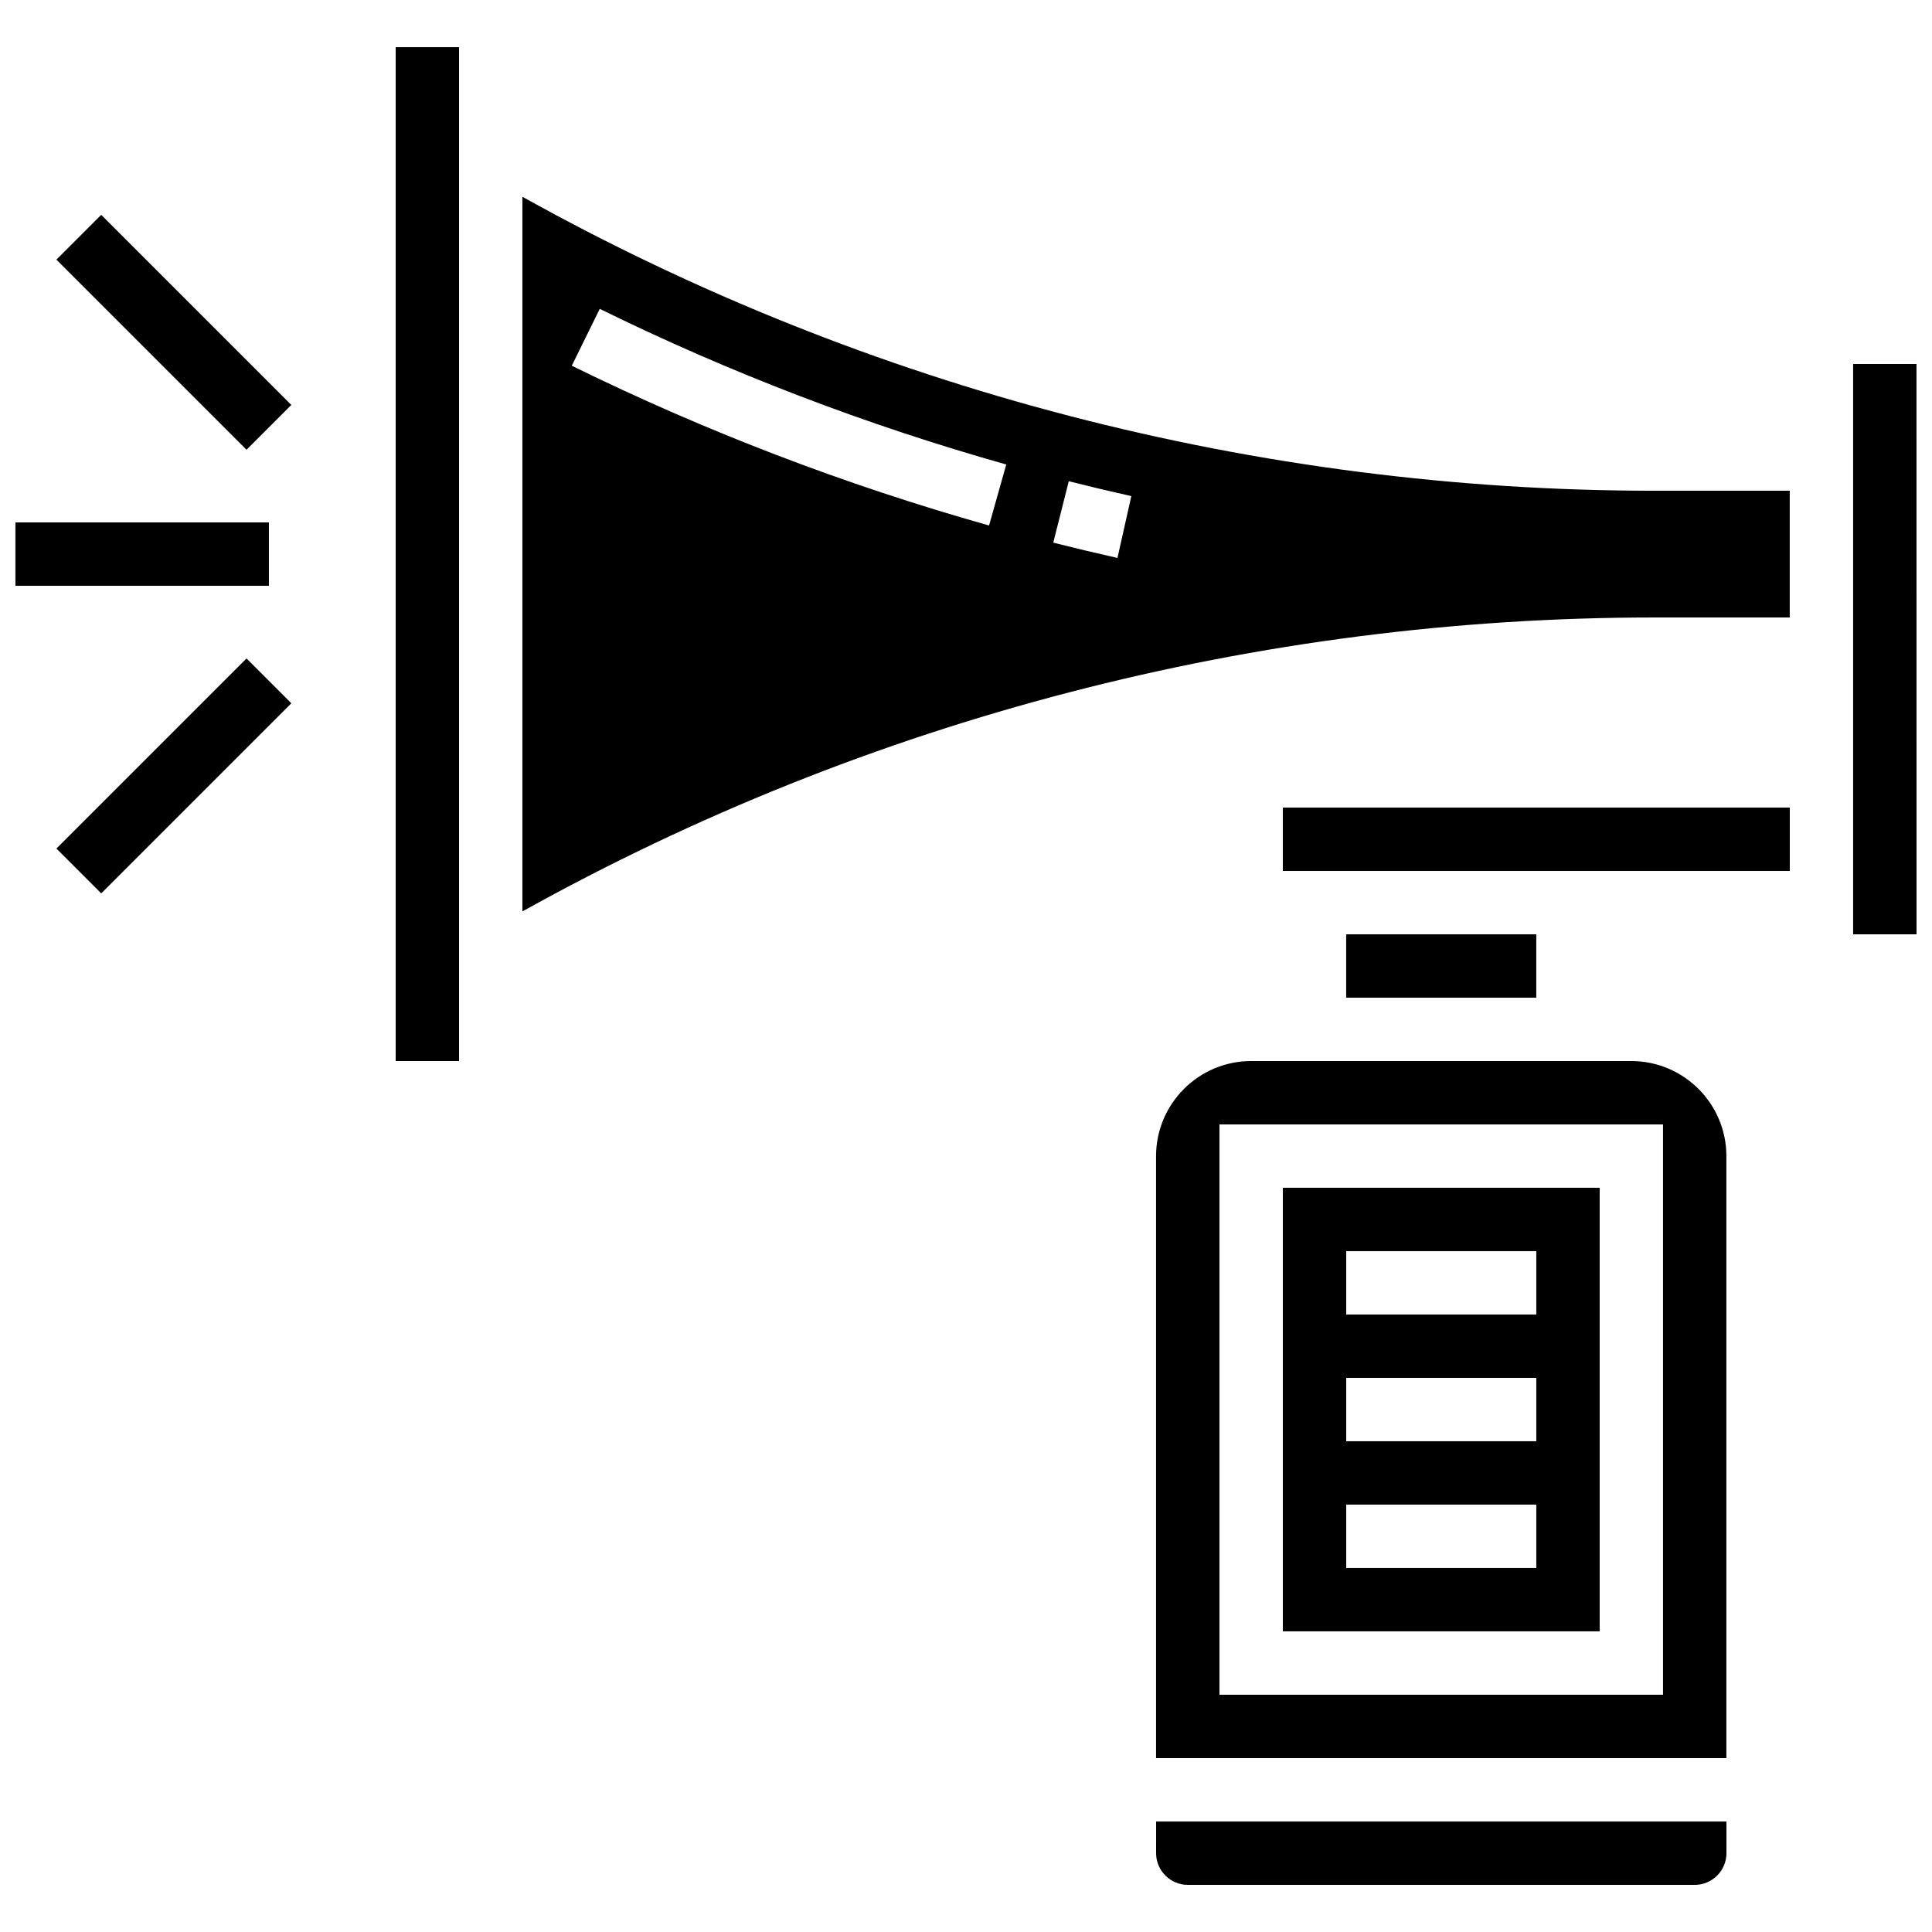
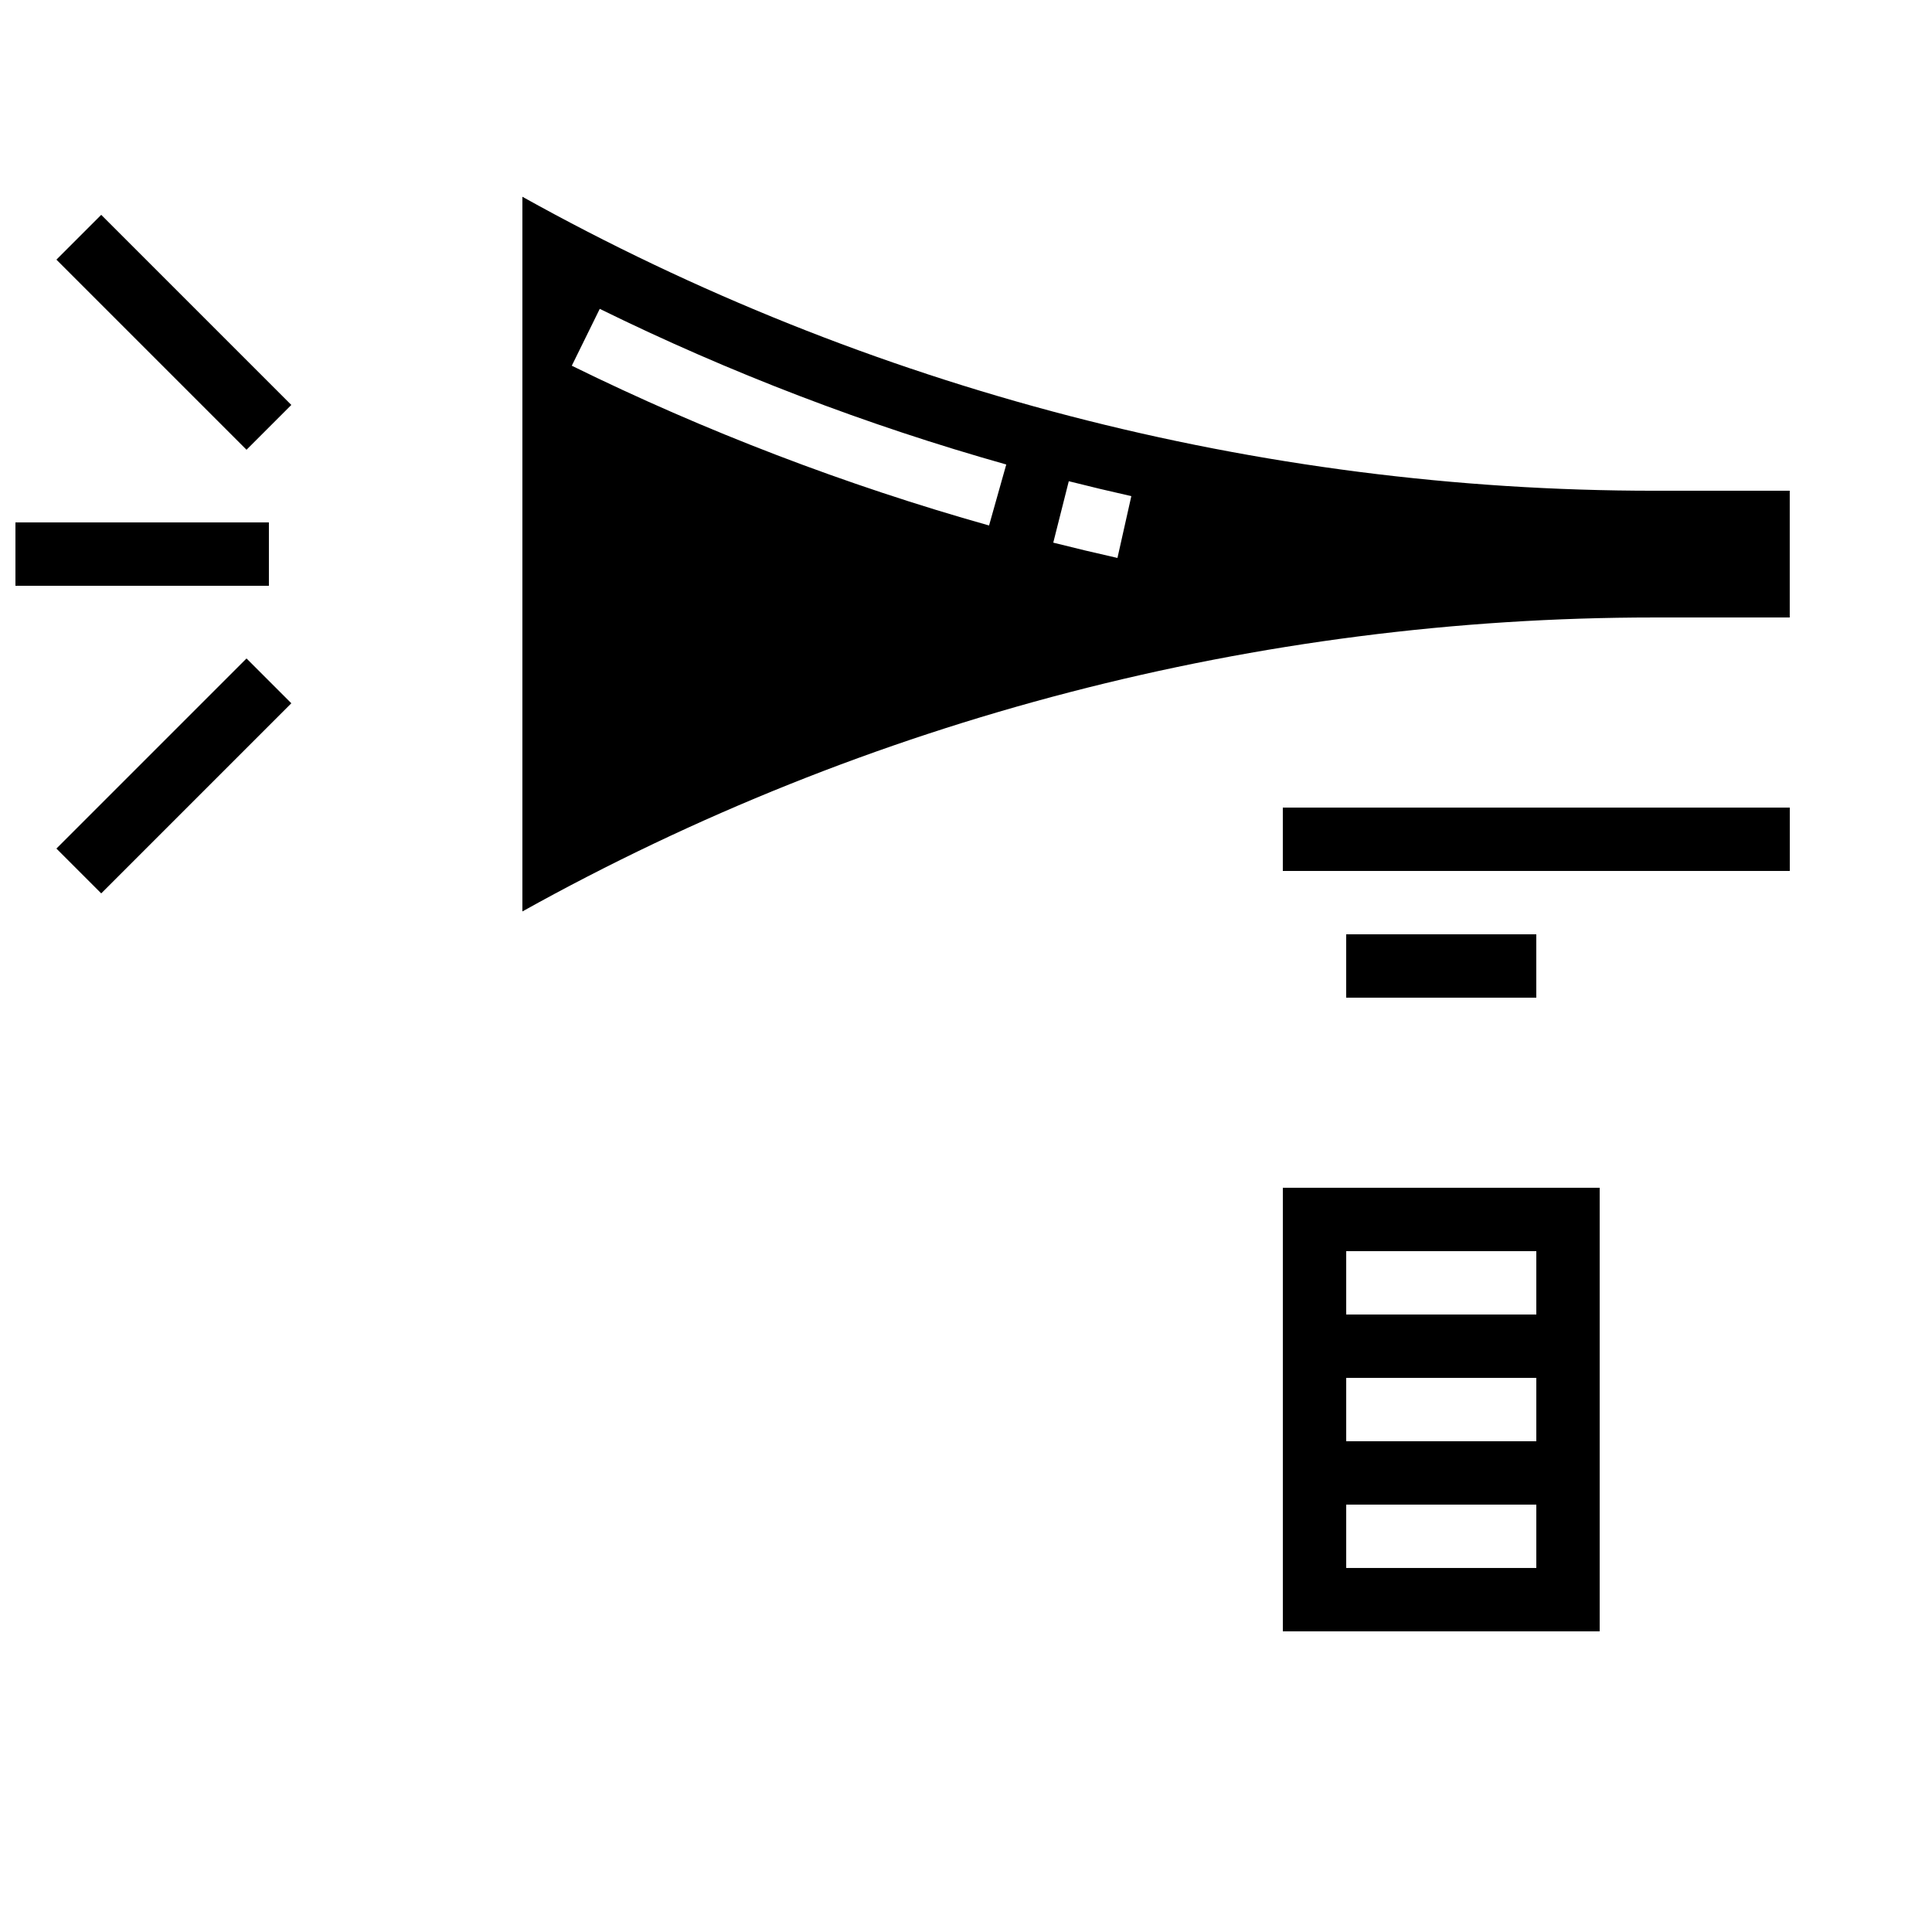
<svg xmlns="http://www.w3.org/2000/svg" width="800px" height="800px" version="1.1" viewBox="144 144 512 512">
  <defs>
    <clipPath id="b">
-       <path d="m635 240h16.902v152h-16.902z" />
-     </clipPath>
+       </clipPath>
    <clipPath id="a">
      <path d="m148.09 282h67.906v18h-67.906z" />
    </clipPath>
  </defs>
  <path d="m567.93 458.77h-83.965v117.55h83.965zm-16.793 100.76h-50.379v-16.793h50.379zm0-33.586h-50.379v-16.793h50.379zm0-33.586h-50.379v-16.793h50.379z" />
-   <path d="m576.32 425.19h-100.76c-13.891 0-25.191 11.301-25.191 25.191v159.54h151.14v-159.54c0-13.891-11.301-25.191-25.188-25.191zm8.395 167.93h-117.55v-151.14h117.55z" />
  <path d="m500.75 391.6h50.379v16.793h-50.379z" />
-   <path d="m248.86 156.5h16.793v268.69h-16.793z" />
-   <path d="m450.38 635.11c0 4.629 3.766 8.398 8.398 8.398h134.35c4.629 0 8.398-3.766 8.398-8.398v-8.398h-151.14z" />
  <path d="m282.44 196.14v189.4c91.598-50.996 194.98-77.902 299.95-77.902h35.91v-33.586h-35.914c-104.97-0.004-208.35-26.91-299.95-77.91zm123.67 87.121c-37.992-10.703-75.195-24.945-110.58-42.34l7.41-15.07c34.473 16.945 70.719 30.82 107.73 41.246zm34.027 8.602c-5.664-1.27-11.387-2.637-17.012-4.055l4.113-16.281c5.481 1.387 11.059 2.715 16.574 3.953z" />
  <g clip-path="url(#b)">
    <path d="m651.89 240.46h-16.793v151.14h16.793 0.012z" />
  </g>
  <path d="m483.96 358.02h134.35v16.793h-134.35z" />
  <g clip-path="url(#a)">
    <path d="m148.09 282.45h67.172v16.793h-67.172z" />
  </g>
  <path d="m158.95 212.81 11.875-11.875 50.379 50.379-11.875 11.875z" />
  <path d="m158.95 368.88 50.379-50.379 11.875 11.875-50.379 50.379z" />
</svg>